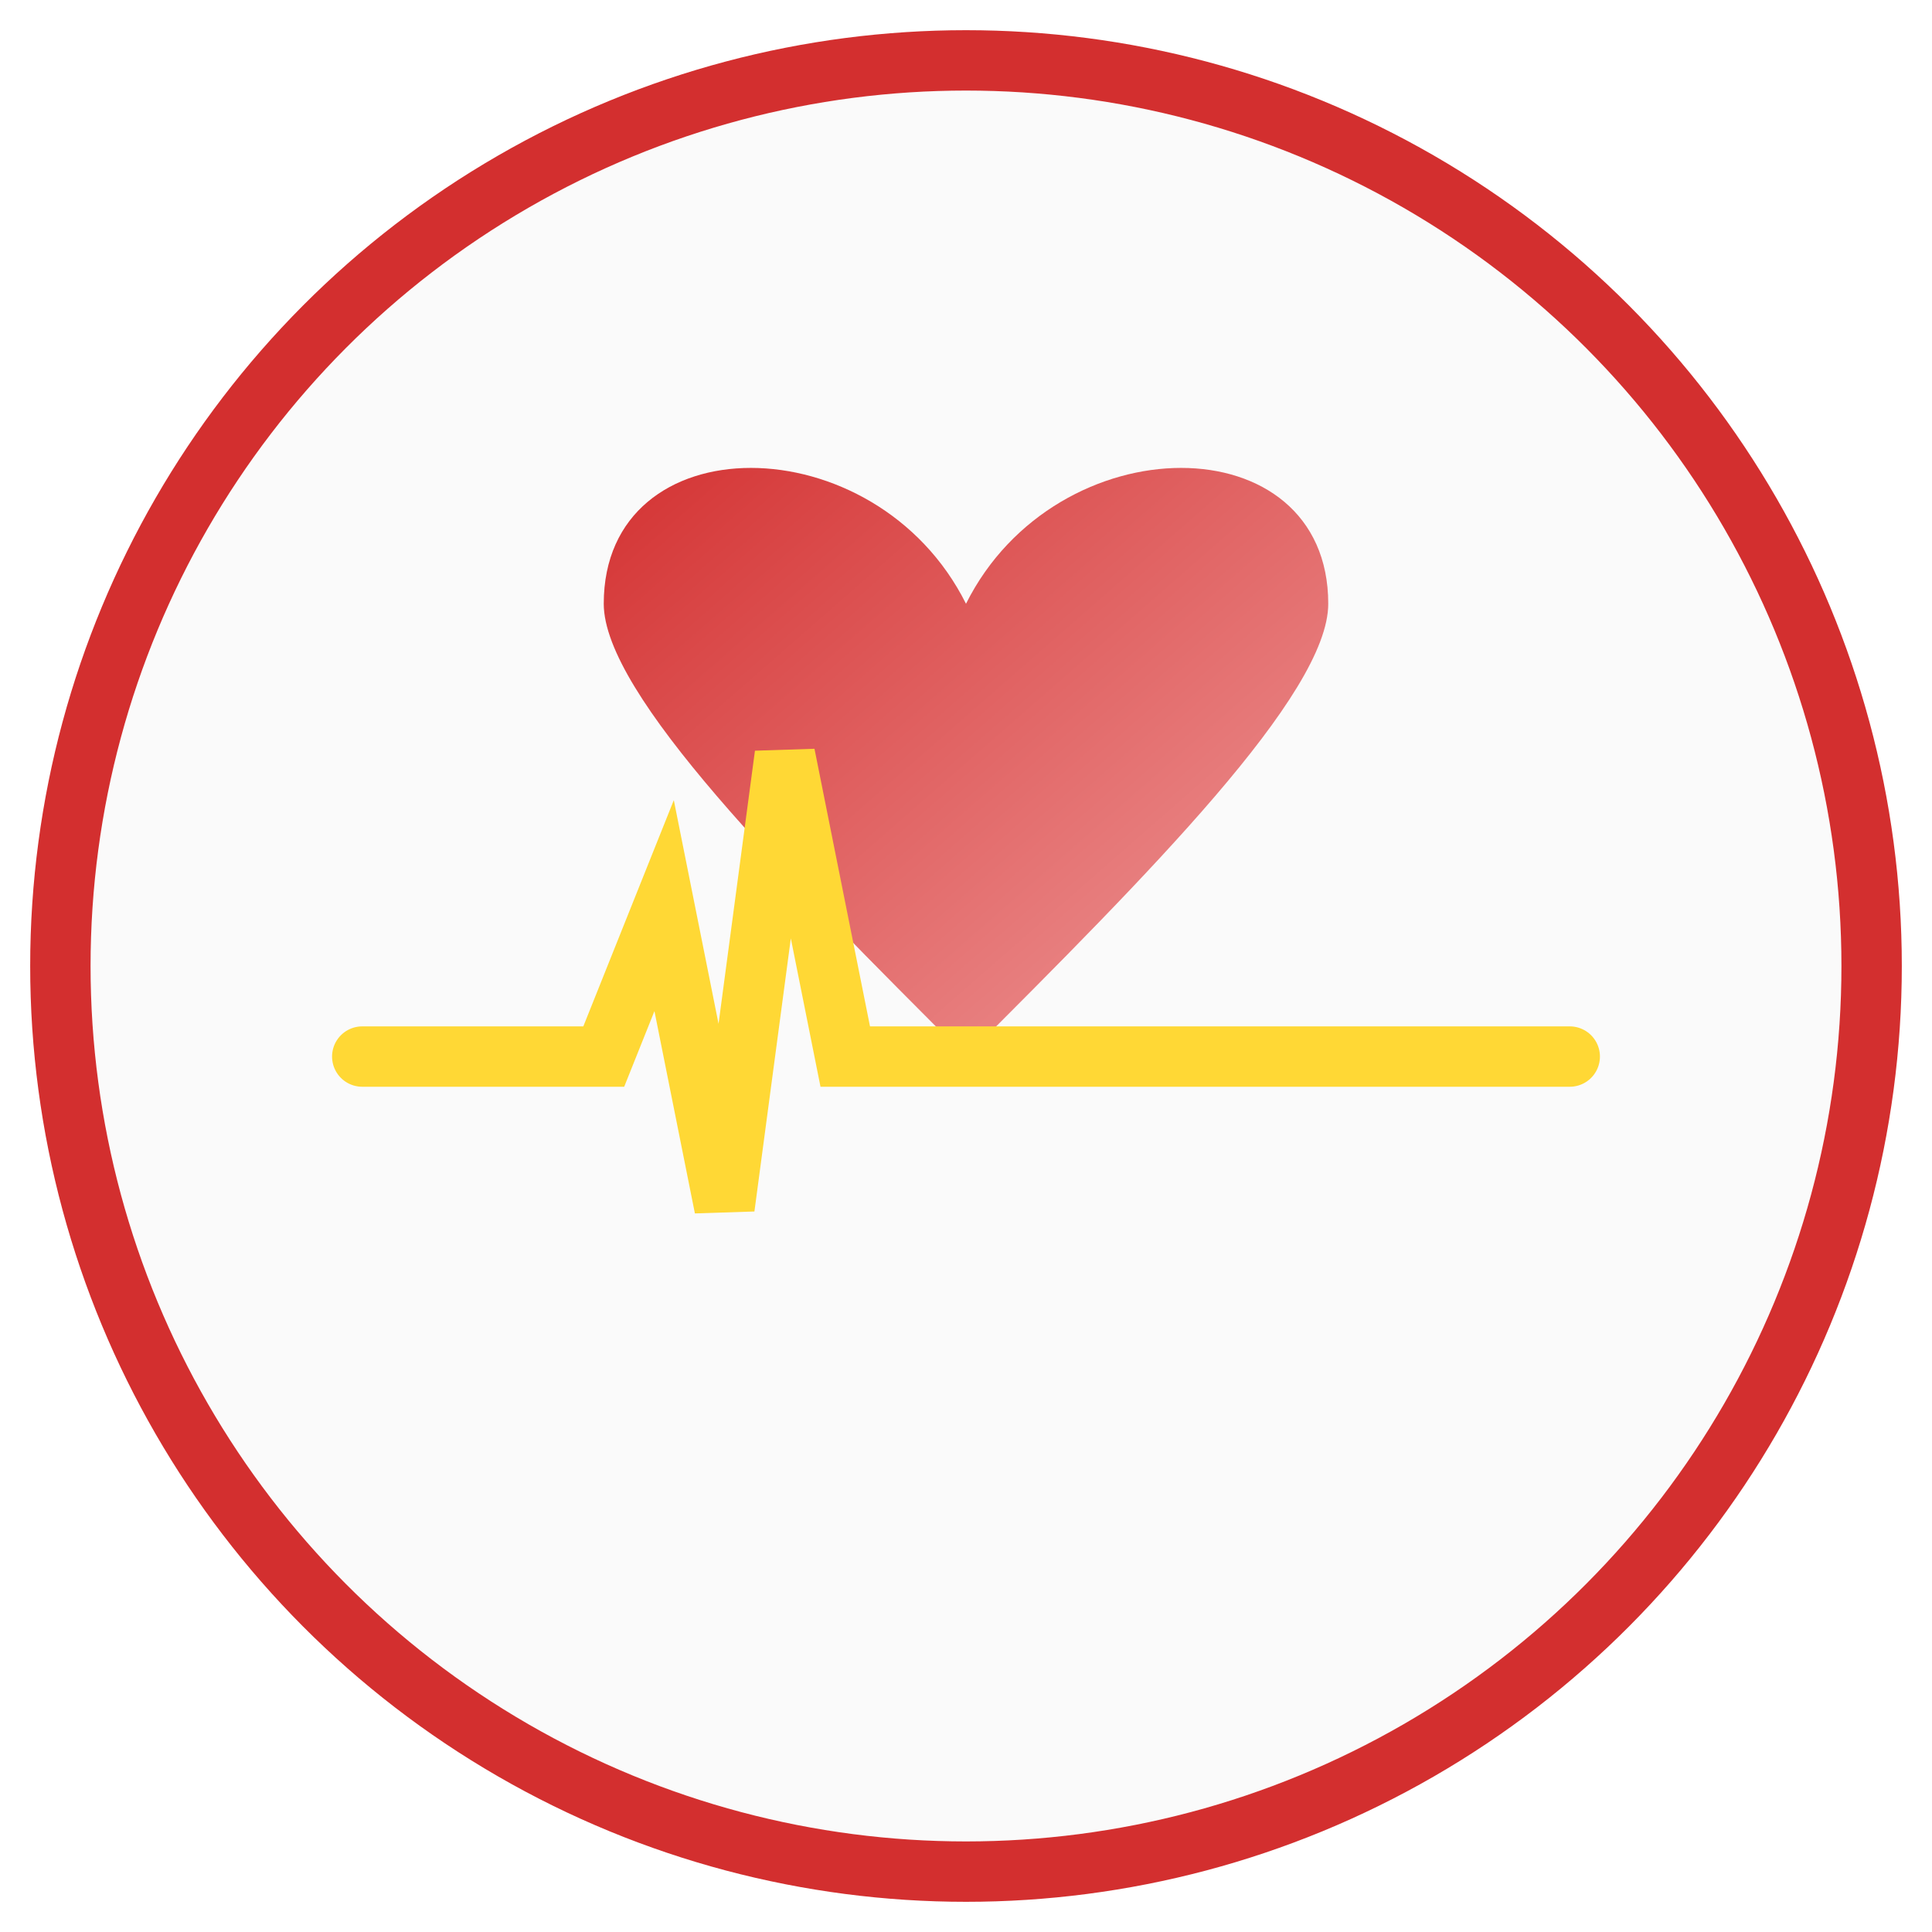
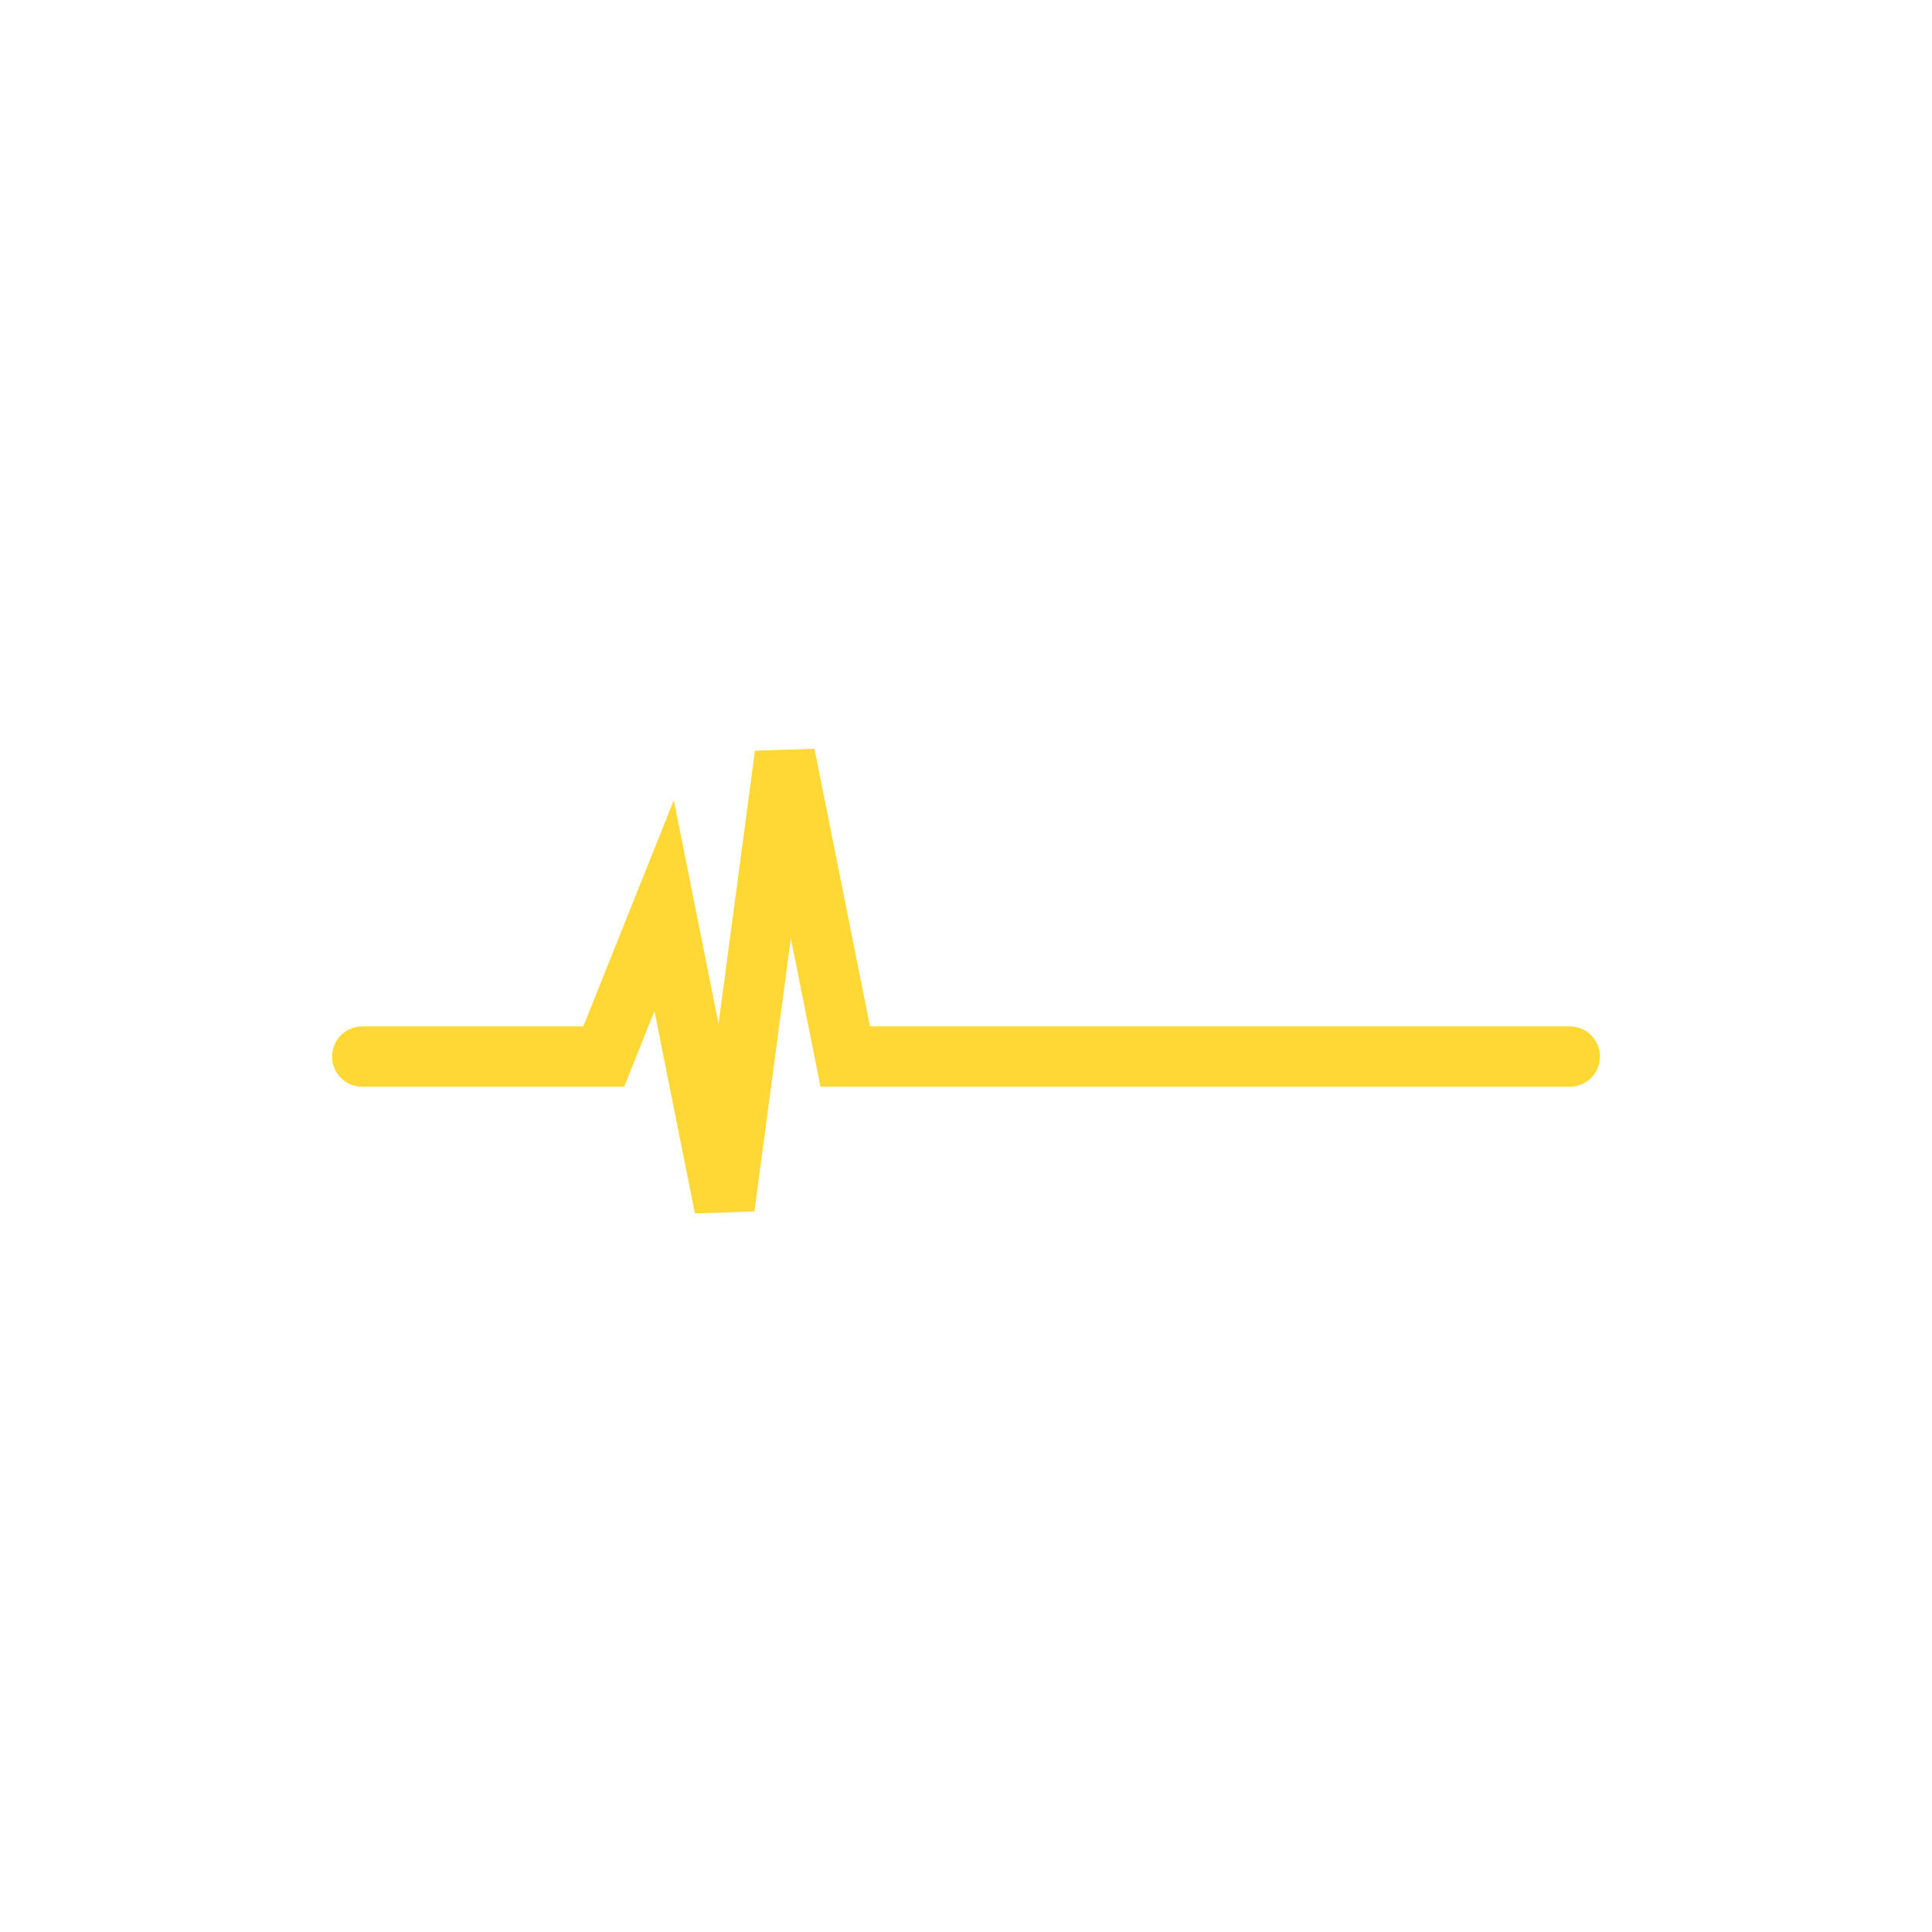
<svg xmlns="http://www.w3.org/2000/svg" viewBox="0 0 64 64" width="64" height="64">
  <defs>
    <filter id="shadow" x="-50%" y="-50%" width="200%" height="200%">
      <feDropShadow dx="2" dy="2" stdDeviation="2" flood-color="#212121" flood-opacity="0.3" />
    </filter>
    <linearGradient id="heartGrad" x1="0%" y1="0%" x2="100%" y2="100%">
      <stop offset="0%" style="stop-color:#D32F2F" />
      <stop offset="100%" style="stop-color:#EF9A9A" />
    </linearGradient>
  </defs>
-   <circle cx="32" cy="32" r="30" fill="#FAFAFA" stroke="#D32F2F" stroke-width="2" filter="url(#shadow)" />
-   <path d="M32 20c-3-6-12-6-12 0 0 3 6 9 12 15 6-6 12-12 12-15 0-6-9-6-12 0z" fill="url(#heartGrad)" filter="url(#shadow)" />
  <path d="M12 35 L20 35 L22 30 L24 40 L26 25 L28 35 L52 35" stroke="#FFD835" stroke-width="2" fill="none" stroke-linecap="round" />
</svg>